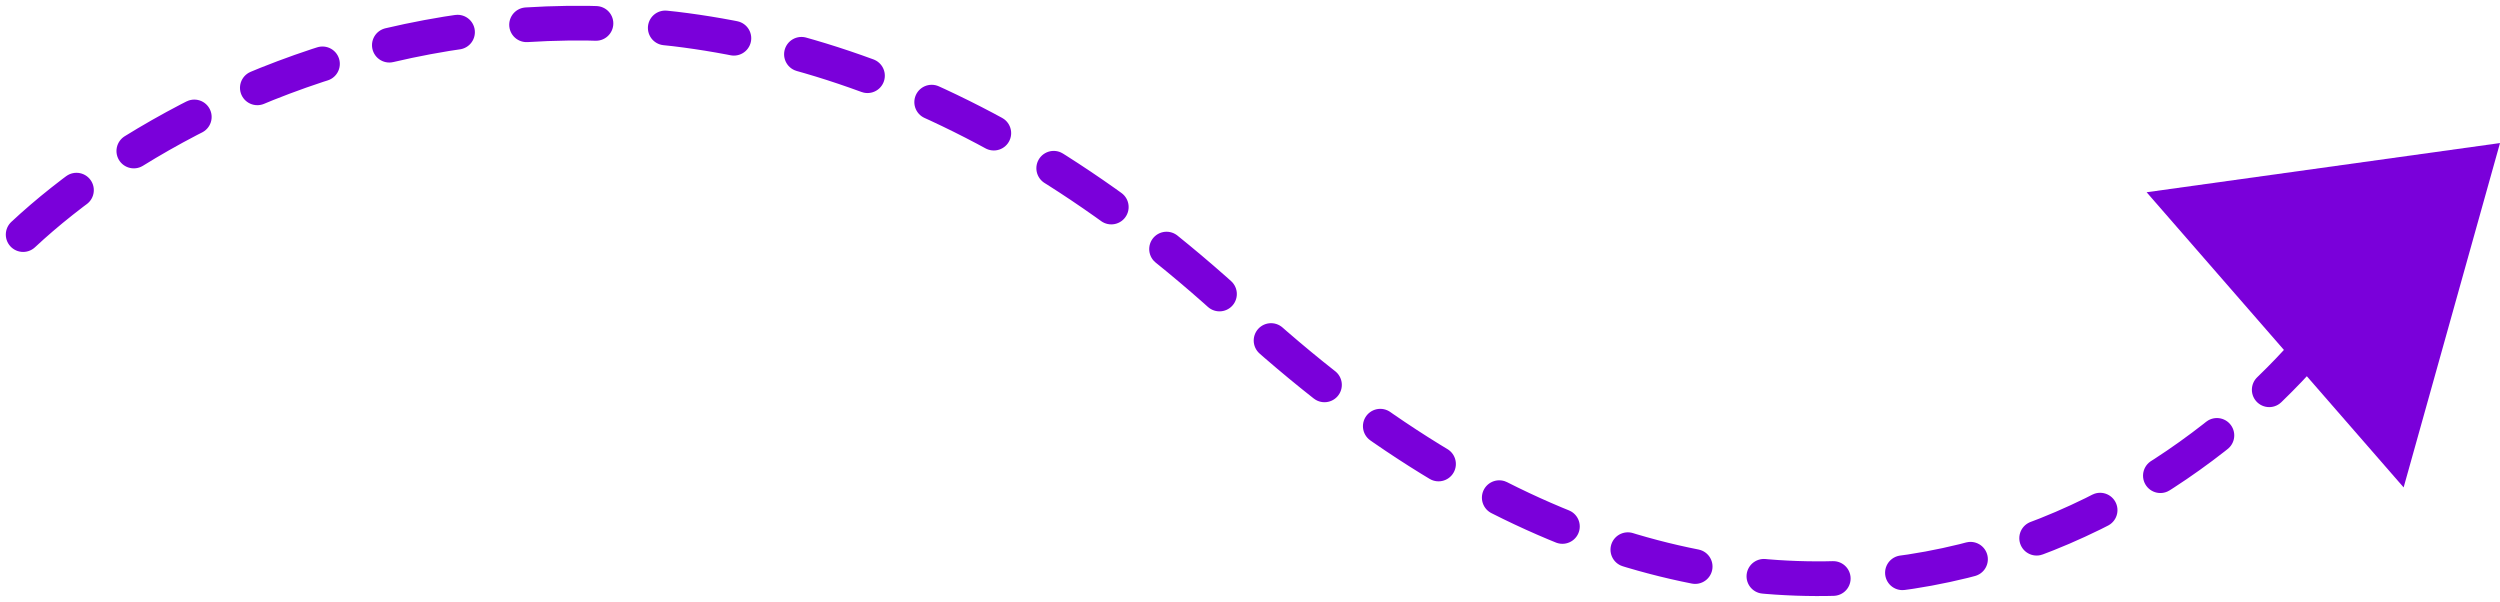
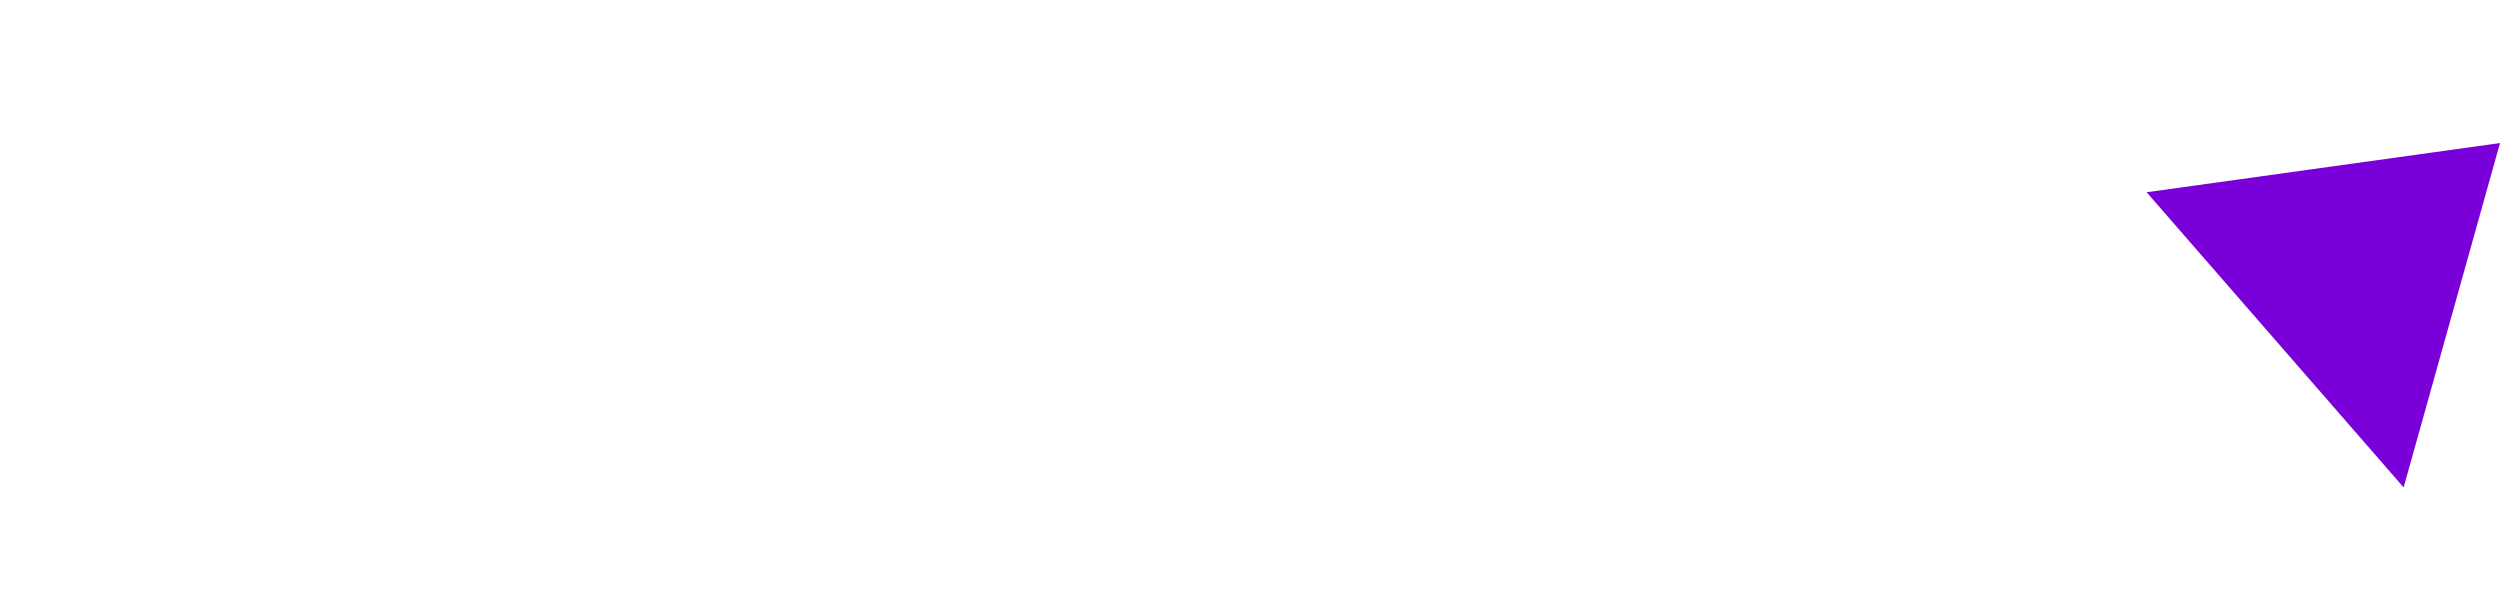
<svg xmlns="http://www.w3.org/2000/svg" width="108" height="26" viewBox="0 0 108 26" fill="none">
  <path d="M103.837 21.056L92.734 8.305L108 6.18L103.837 21.056Z" fill="#7A00DA" />
-   <path d="M1 10.134C9.122 2.553 31 -7.39 53.538 13.478C76.076 34.346 94.57 22.173 101 13.478" stroke="#7A00DA" stroke-width="1.499" stroke-linecap="round" stroke-dasharray="3 3" />
</svg>